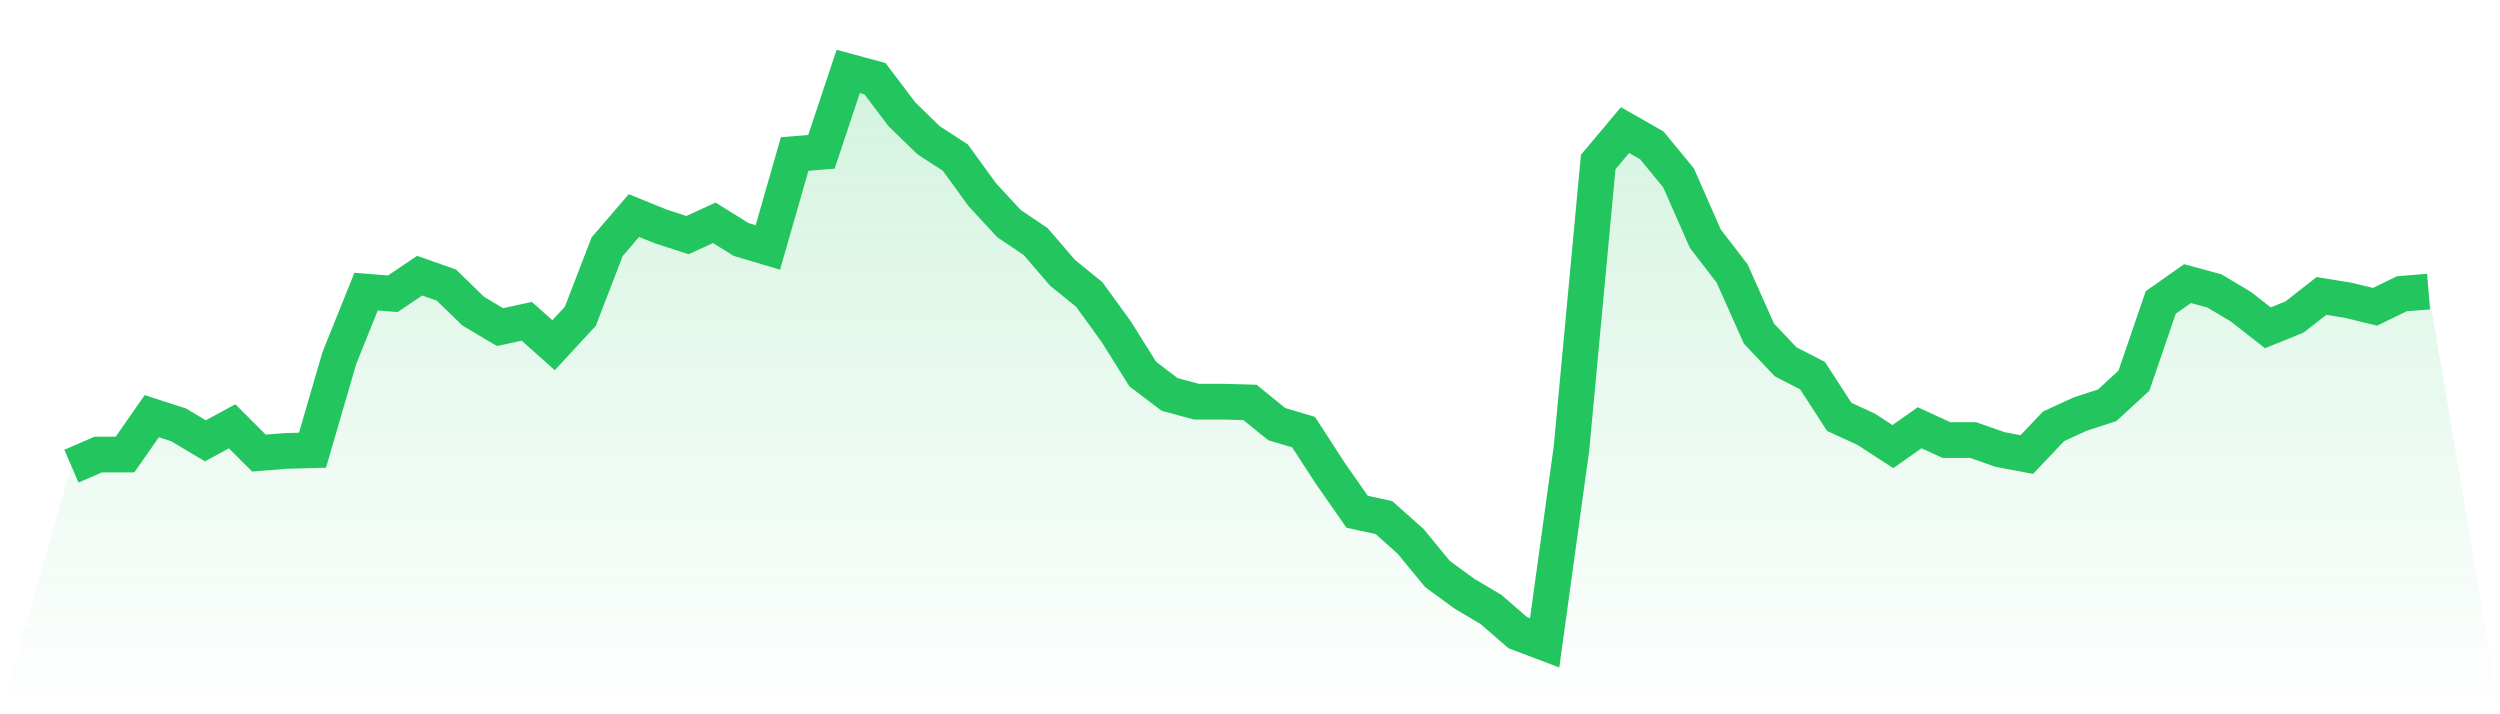
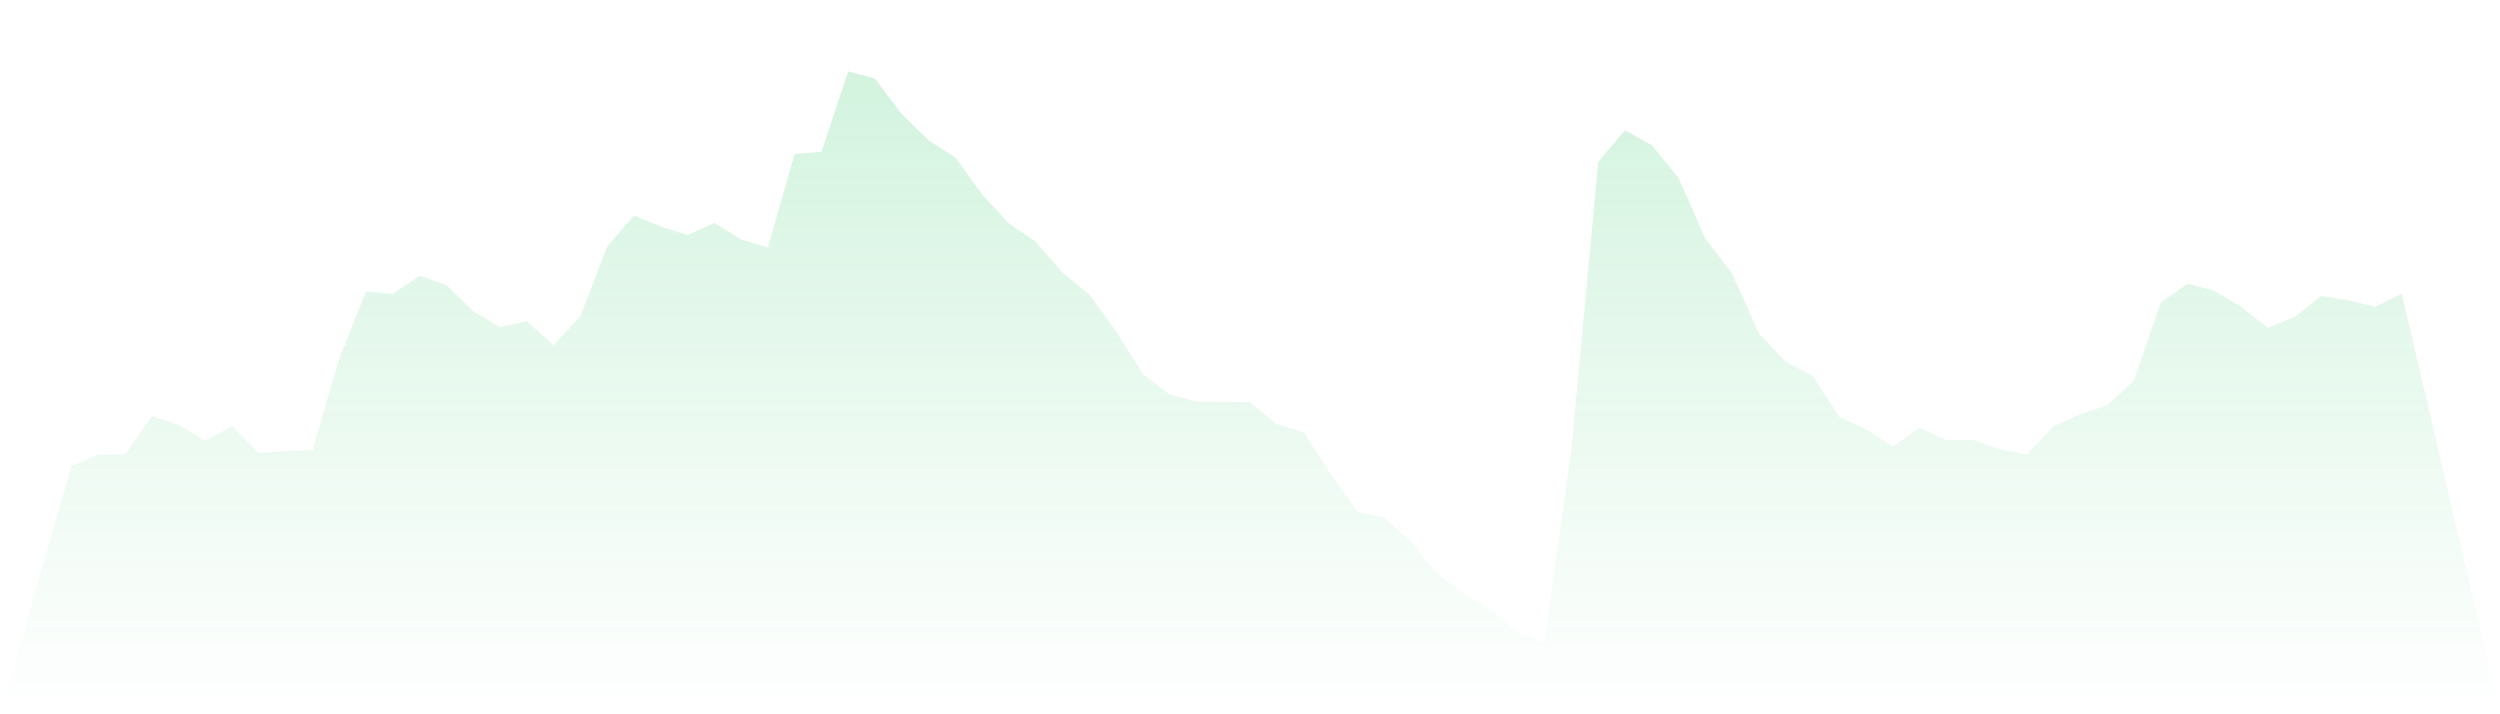
<svg xmlns="http://www.w3.org/2000/svg" viewBox="0 0 140 40">
  <defs>
    <linearGradient id="gradient" x1="0" x2="0" y1="0" y2="1">
      <stop offset="0%" stop-color="#22c55e" stop-opacity="0.2" />
      <stop offset="100%" stop-color="#22c55e" stop-opacity="0" />
    </linearGradient>
  </defs>
-   <path d="M4,26.104 L4,26.104 L5.5,25.455 L7,25.455 L8.5,23.305 L10,23.792 L11.5,24.684 L13,23.873 L14.5,25.374 L16,25.252 L17.5,25.212 L19,20.061 L20.5,16.33 L22,16.451 L23.5,15.437 L25,15.965 L26.5,17.425 L28,18.317 L29.5,17.992 L31,19.331 L32.5,17.708 L34,13.815 L35.5,12.071 L37,12.679 L38.5,13.166 L40,12.477 L41.5,13.409 L43,13.856 L44.5,8.624 L46,8.502 L47.5,4 L49,4.406 L50.5,6.393 L52,7.853 L53.5,8.826 L55,10.895 L56.5,12.517 L58,13.531 L59.5,15.275 L61,16.492 L62.5,18.56 L64,20.953 L65.5,22.089 L67,22.494 L68.5,22.494 L70,22.535 L71.5,23.752 L73,24.198 L74.5,26.51 L76,28.659 L77.5,28.984 L79,30.322 L80.5,32.147 L82,33.242 L83.5,34.134 L85,35.432 L86.5,36 L88,25.131 L89.5,9.07 L91,7.285 L92.5,8.137 L94,9.962 L95.5,13.369 L97,15.316 L98.5,18.682 L100,20.264 L101.5,21.034 L103,23.346 L104.5,24.035 L106,25.009 L107.5,23.954 L109,24.644 L110.5,24.644 L112,25.171 L113.5,25.455 L115,23.873 L116.5,23.184 L118,22.697 L119.5,21.318 L121,16.938 L122.5,15.883 L124,16.289 L125.5,17.181 L127,18.357 L128.5,17.749 L130,16.573 L131.5,16.816 L133,17.181 L134.5,16.451 L136,16.33 L140,40 L0,40 z" fill="url(#gradient)" />
-   <path d="M4,26.104 L4,26.104 L5.5,25.455 L7,25.455 L8.5,23.305 L10,23.792 L11.5,24.684 L13,23.873 L14.5,25.374 L16,25.252 L17.5,25.212 L19,20.061 L20.5,16.33 L22,16.451 L23.5,15.437 L25,15.965 L26.5,17.425 L28,18.317 L29.5,17.992 L31,19.331 L32.5,17.708 L34,13.815 L35.5,12.071 L37,12.679 L38.5,13.166 L40,12.477 L41.5,13.409 L43,13.856 L44.5,8.624 L46,8.502 L47.5,4 L49,4.406 L50.5,6.393 L52,7.853 L53.5,8.826 L55,10.895 L56.5,12.517 L58,13.531 L59.5,15.275 L61,16.492 L62.5,18.56 L64,20.953 L65.5,22.089 L67,22.494 L68.5,22.494 L70,22.535 L71.5,23.752 L73,24.198 L74.5,26.51 L76,28.659 L77.5,28.984 L79,30.322 L80.5,32.147 L82,33.242 L83.5,34.134 L85,35.432 L86.5,36 L88,25.131 L89.5,9.07 L91,7.285 L92.5,8.137 L94,9.962 L95.5,13.369 L97,15.316 L98.5,18.682 L100,20.264 L101.5,21.034 L103,23.346 L104.5,24.035 L106,25.009 L107.5,23.954 L109,24.644 L110.5,24.644 L112,25.171 L113.5,25.455 L115,23.873 L116.5,23.184 L118,22.697 L119.5,21.318 L121,16.938 L122.5,15.883 L124,16.289 L125.5,17.181 L127,18.357 L128.5,17.749 L130,16.573 L131.5,16.816 L133,17.181 L134.5,16.451 L136,16.33" fill="none" stroke="#22c55e" stroke-width="2" />
+   <path d="M4,26.104 L4,26.104 L5.5,25.455 L7,25.455 L8.5,23.305 L10,23.792 L11.5,24.684 L13,23.873 L14.5,25.374 L16,25.252 L17.5,25.212 L19,20.061 L20.5,16.33 L22,16.451 L23.5,15.437 L25,15.965 L26.5,17.425 L28,18.317 L29.5,17.992 L31,19.331 L32.5,17.708 L34,13.815 L35.5,12.071 L37,12.679 L38.5,13.166 L40,12.477 L41.5,13.409 L43,13.856 L44.5,8.624 L46,8.502 L47.5,4 L49,4.406 L50.5,6.393 L52,7.853 L53.5,8.826 L55,10.895 L56.5,12.517 L58,13.531 L59.5,15.275 L61,16.492 L62.5,18.56 L64,20.953 L65.5,22.089 L67,22.494 L68.5,22.494 L70,22.535 L71.5,23.752 L73,24.198 L74.5,26.51 L76,28.659 L77.5,28.984 L79,30.322 L80.5,32.147 L82,33.242 L83.5,34.134 L85,35.432 L86.5,36 L88,25.131 L89.5,9.07 L91,7.285 L92.5,8.137 L94,9.962 L95.5,13.369 L97,15.316 L98.5,18.682 L100,20.264 L101.5,21.034 L103,23.346 L104.5,24.035 L106,25.009 L107.5,23.954 L109,24.644 L110.5,24.644 L112,25.171 L113.5,25.455 L115,23.873 L116.5,23.184 L118,22.697 L119.5,21.318 L121,16.938 L122.5,15.883 L124,16.289 L125.5,17.181 L127,18.357 L128.5,17.749 L130,16.573 L131.5,16.816 L133,17.181 L134.5,16.451 L140,40 L0,40 z" fill="url(#gradient)" />
</svg>